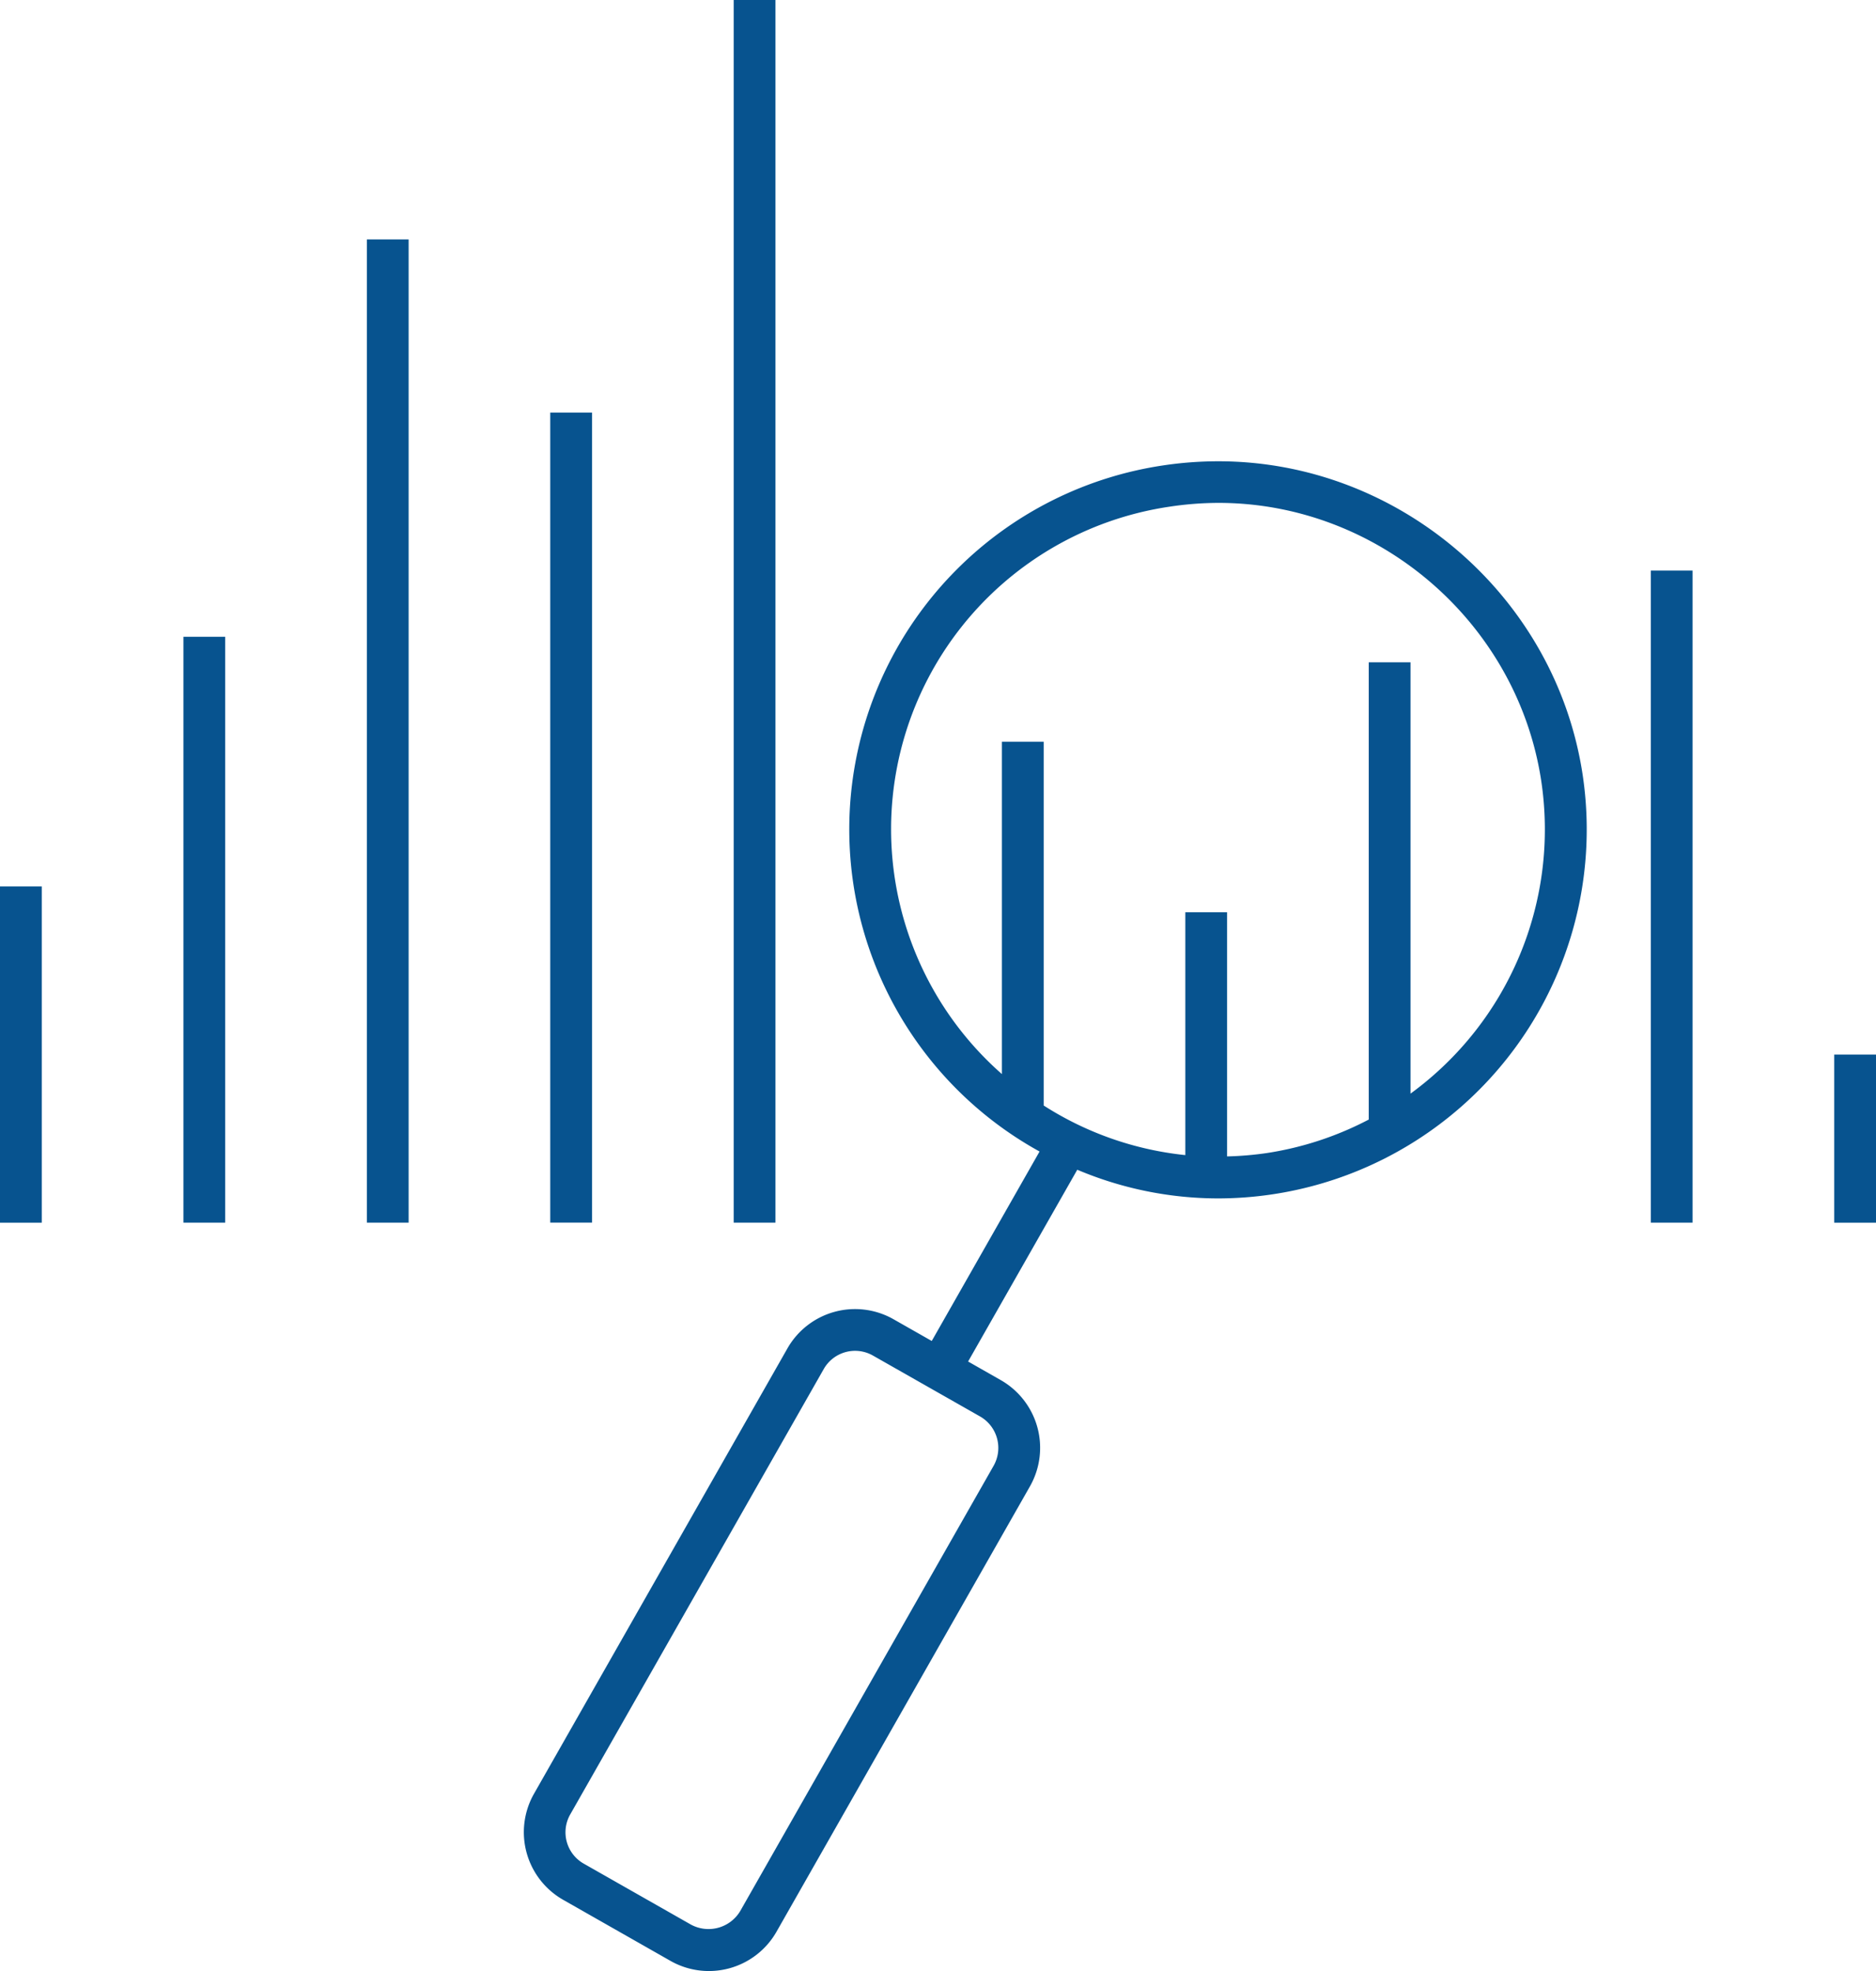
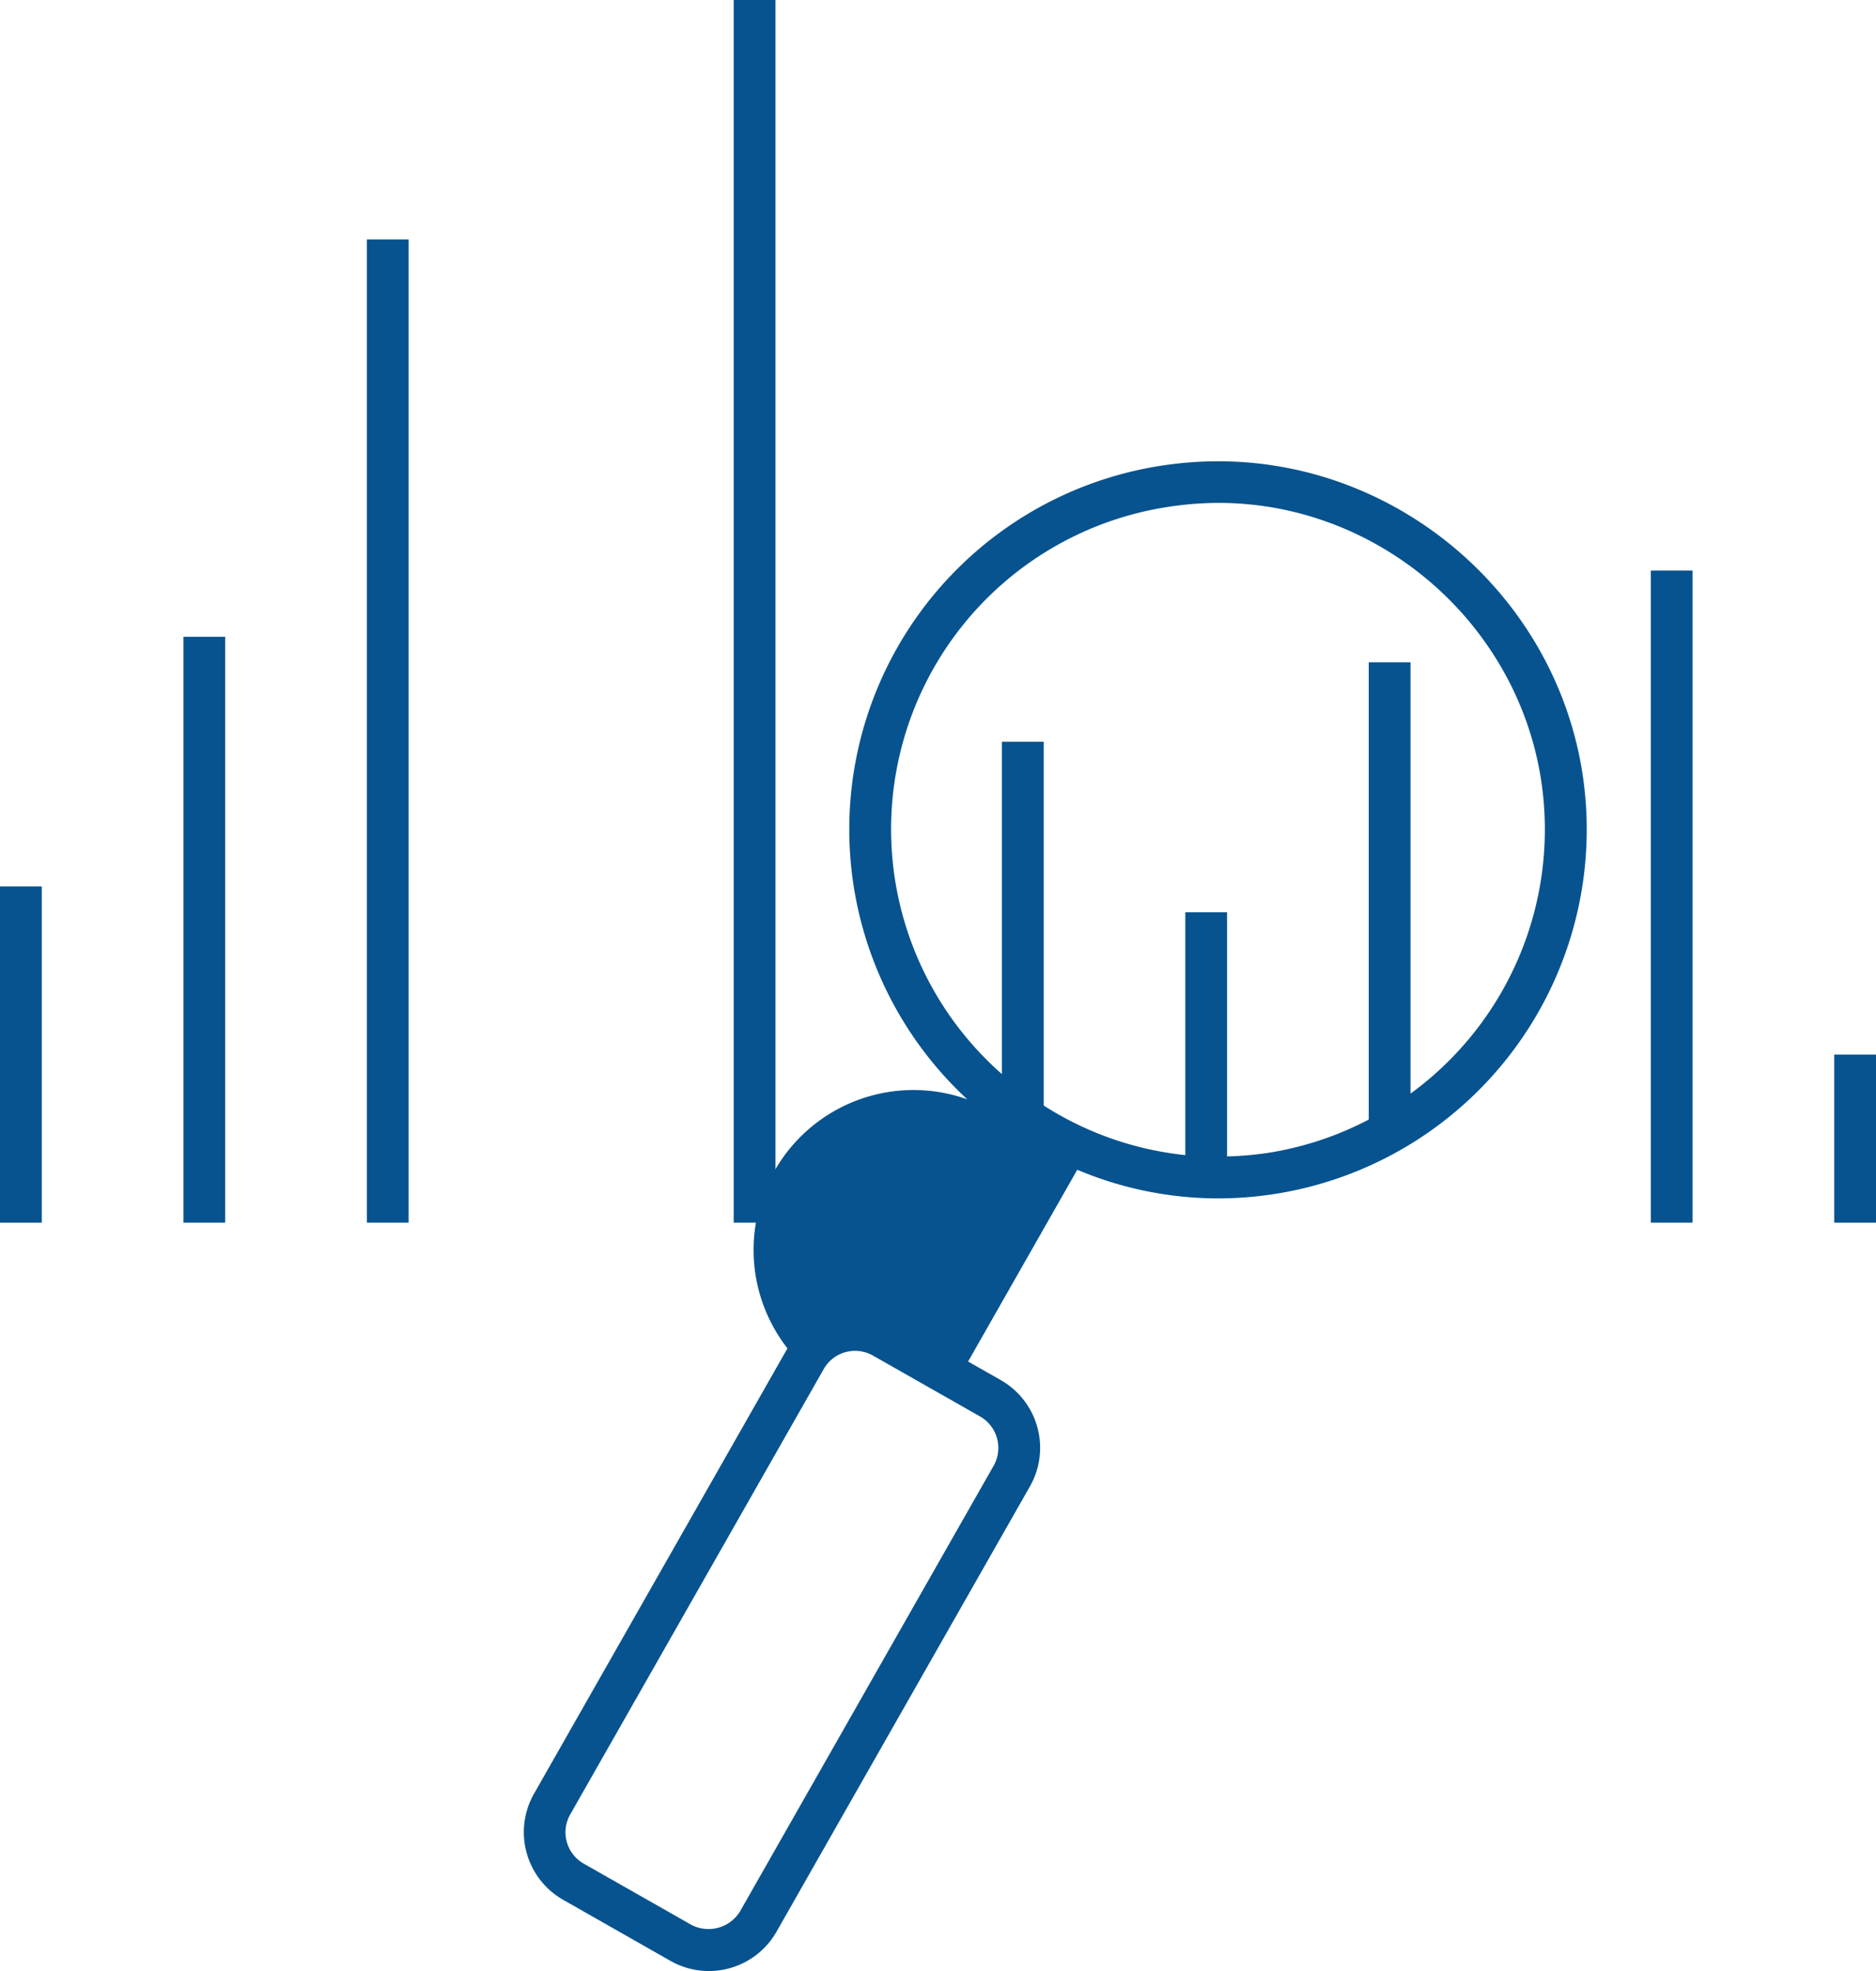
<svg xmlns="http://www.w3.org/2000/svg" viewBox="0 0 486 510.72">
  <defs>
    <style>.a{fill:#07538f;}</style>
  </defs>
  <title>911 BI Rescue</title>
  <rect class="a" y="229.67" width="10.82" height="87.13" />
  <rect class="a" x="475.18" y="273.24" width="10.82" height="43.56" />
  <rect class="a" x="427.66" y="147.83" width="10.82" height="168.96" />
  <rect class="a" x="190.07" width="10.82" height="316.79" />
-   <rect class="a" x="142.55" y="106.91" width="10.82" height="209.87" />
  <rect class="a" x="95.04" y="62.04" width="10.82" height="254.75" />
  <rect class="a" x="47.52" y="164.99" width="10.82" height="151.8" />
-   <path class="a" d="M328.65,120.16a96.64,96.64,0,0,0-14.4,1.08A95.33,95.33,0,0,0,282.31,299l-27.93,49.09-9.9-5.63A20.16,20.16,0,0,0,217,350l-65.66,115.4a20.17,20.17,0,0,0,7.56,27.49l27.78,15.81a20.15,20.15,0,0,0,27.49-7.56l65.66-115.4a20.2,20.2,0,0,0-7.55-27.5l-8.48-4.83,28.28-49.69a93.85,93.85,0,0,0,36.37,7.43A95.59,95.59,0,0,0,423,201.36C416,155.07,375.41,120.16,328.65,120.16ZM270.41,380.42l-65.66,115.4A9.57,9.57,0,0,1,192,499.31l-27.78-15.8a9.34,9.34,0,0,1-3.5-12.74L226.4,355.36a9.34,9.34,0,0,1,12.73-3.5l27.79,15.8A9.39,9.39,0,0,1,270.41,380.42Zm108-96.4V172.24H367.59V290.72a84.12,84.12,0,0,1-26.36,8.67,85.51,85.51,0,0,1-10.34.88V237H320.07v62.93a84.05,84.05,0,0,1-36.69-12.85V192.82H272.56v86.12a84.47,84.47,0,0,1,43.31-147,85.72,85.72,0,0,1,12.78-1c41.45,0,77.4,31,83.62,72A84.71,84.71,0,0,1,378.41,284Z" transform="translate(-13 -0.64)" />
+   <path class="a" d="M328.65,120.16a96.64,96.64,0,0,0-14.4,1.08A95.33,95.33,0,0,0,282.31,299A20.16,20.16,0,0,0,217,350l-65.66,115.4a20.17,20.17,0,0,0,7.56,27.49l27.78,15.81a20.15,20.15,0,0,0,27.49-7.56l65.66-115.4a20.2,20.2,0,0,0-7.55-27.5l-8.48-4.83,28.28-49.69a93.85,93.85,0,0,0,36.37,7.43A95.59,95.59,0,0,0,423,201.36C416,155.07,375.41,120.16,328.65,120.16ZM270.41,380.42l-65.66,115.4A9.57,9.57,0,0,1,192,499.31l-27.78-15.8a9.34,9.34,0,0,1-3.5-12.74L226.4,355.36a9.34,9.34,0,0,1,12.73-3.5l27.79,15.8A9.39,9.39,0,0,1,270.41,380.42Zm108-96.4V172.24H367.59V290.72a84.12,84.12,0,0,1-26.36,8.67,85.51,85.51,0,0,1-10.34.88V237H320.07v62.93a84.05,84.05,0,0,1-36.69-12.85V192.82H272.56v86.12a84.47,84.47,0,0,1,43.31-147,85.72,85.72,0,0,1,12.78-1c41.45,0,77.4,31,83.62,72A84.71,84.71,0,0,1,378.41,284Z" transform="translate(-13 -0.64)" />
</svg>